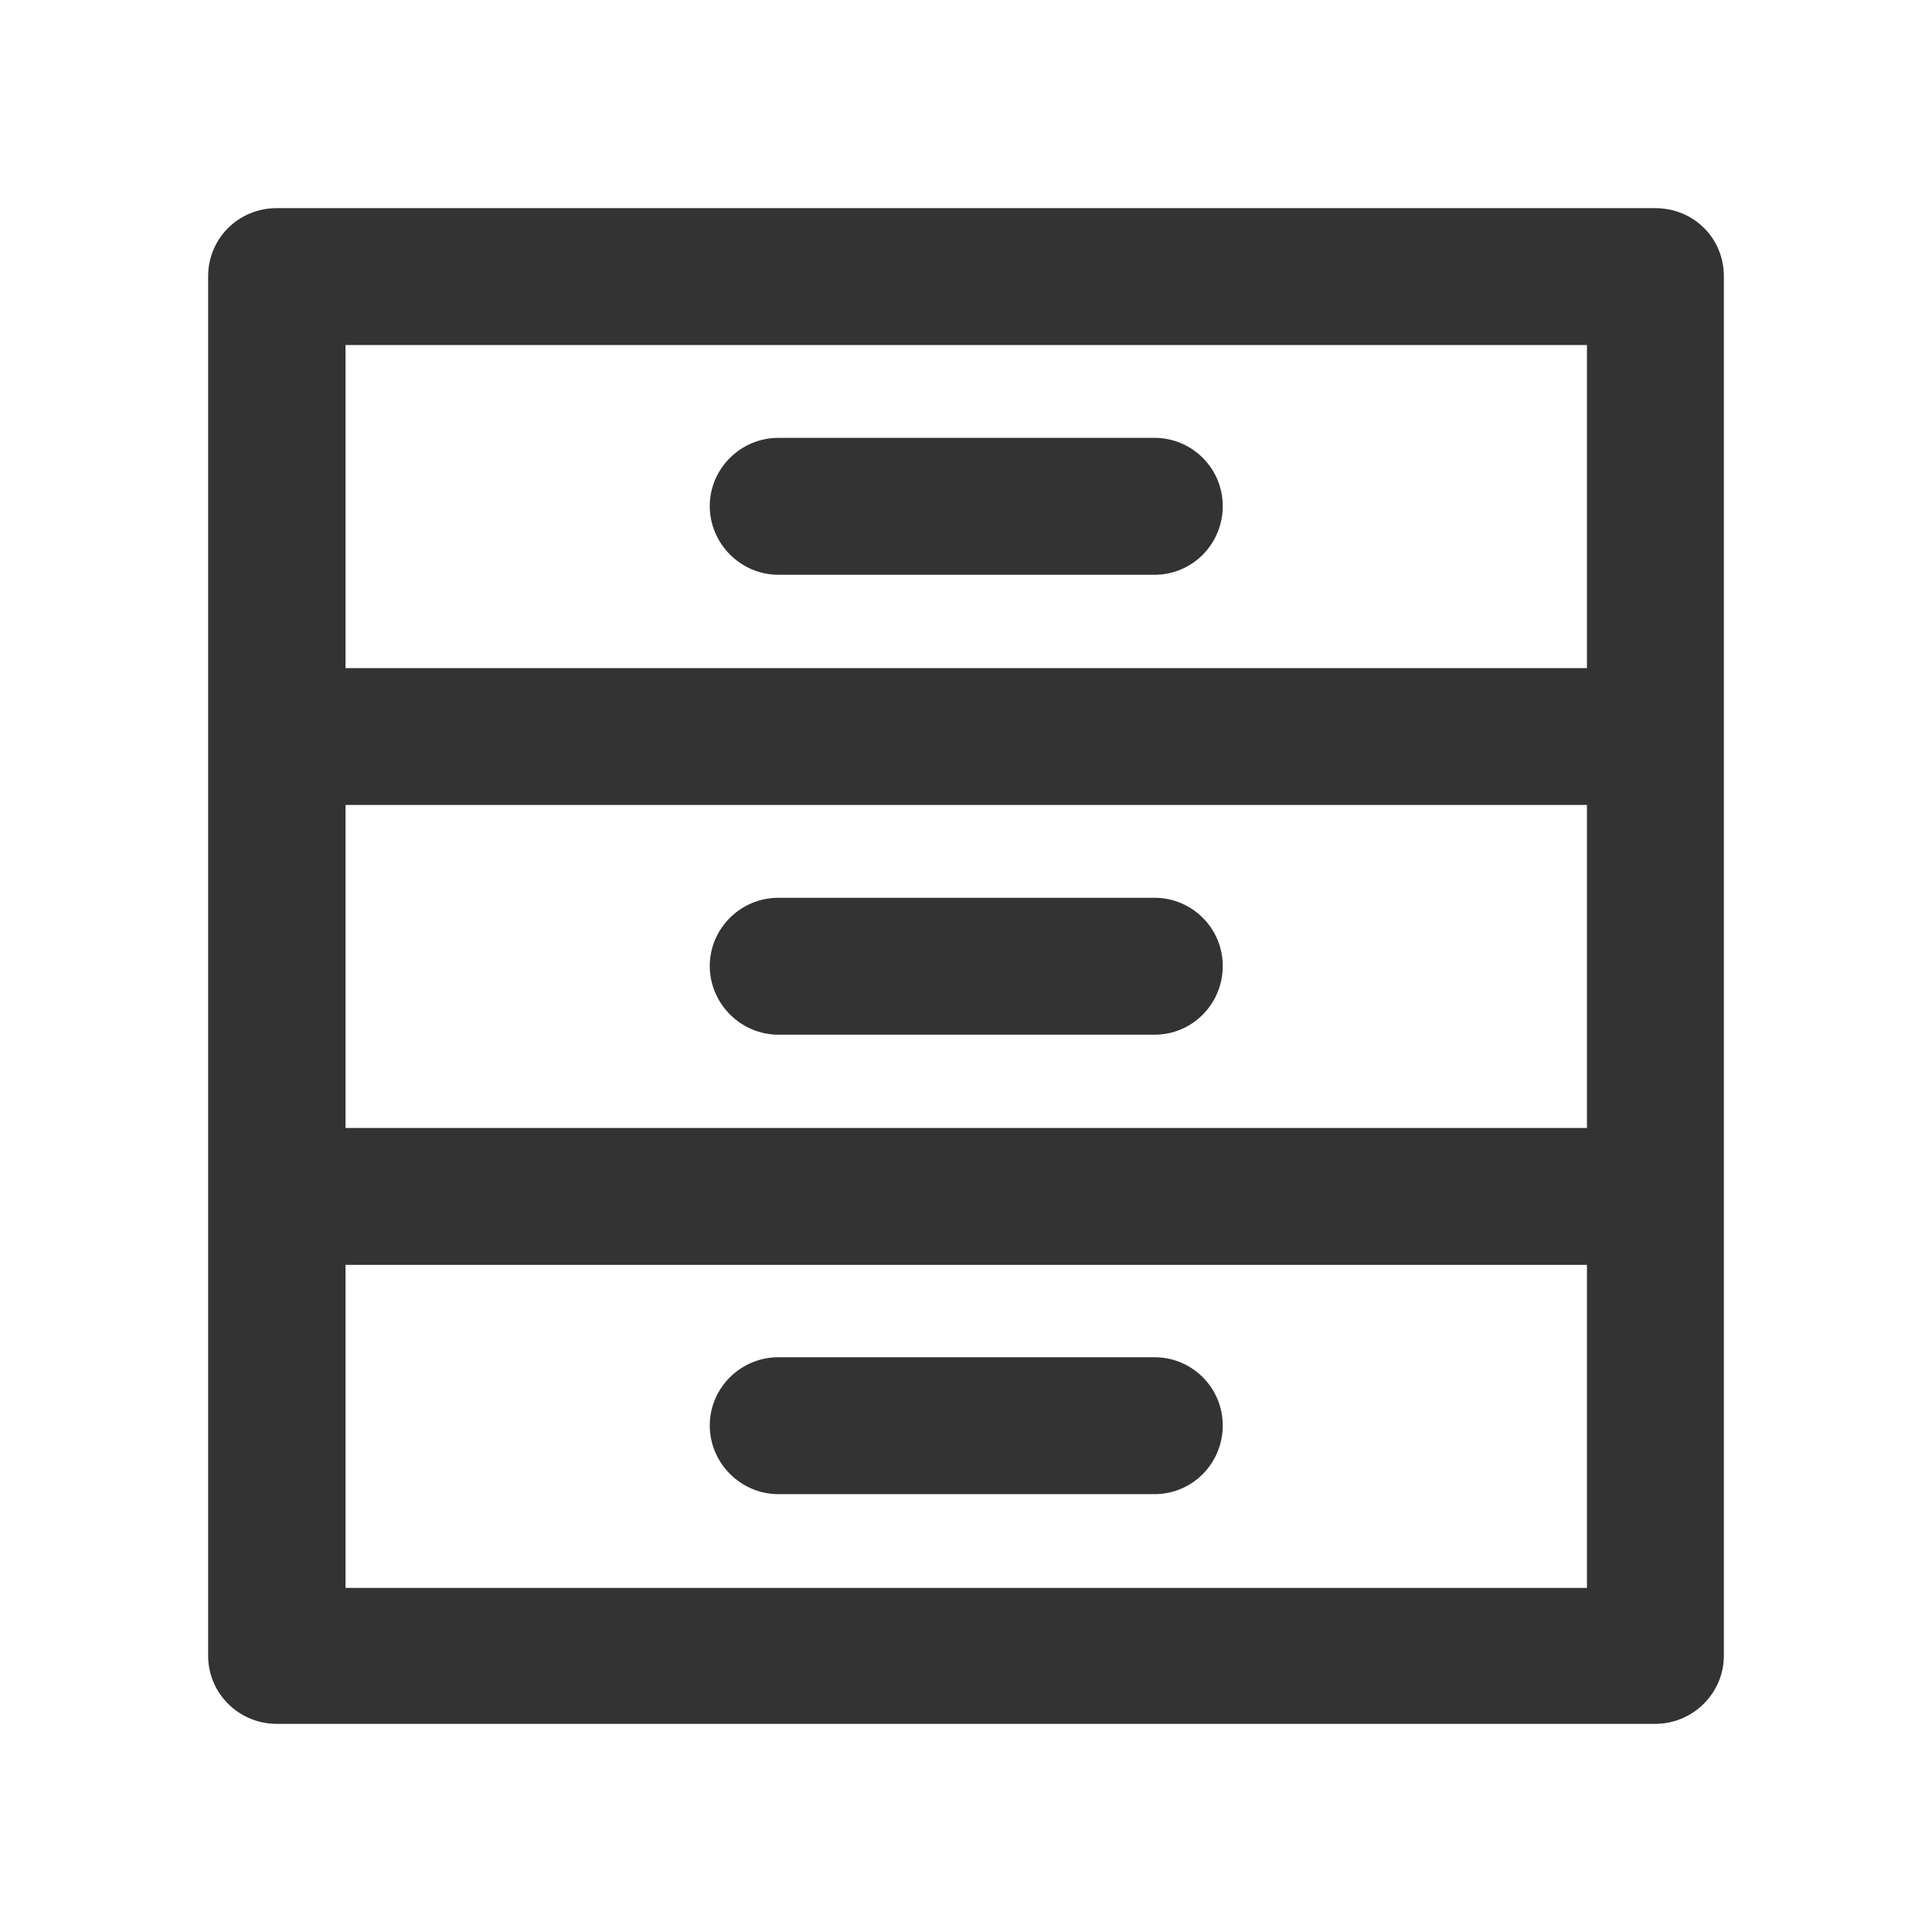
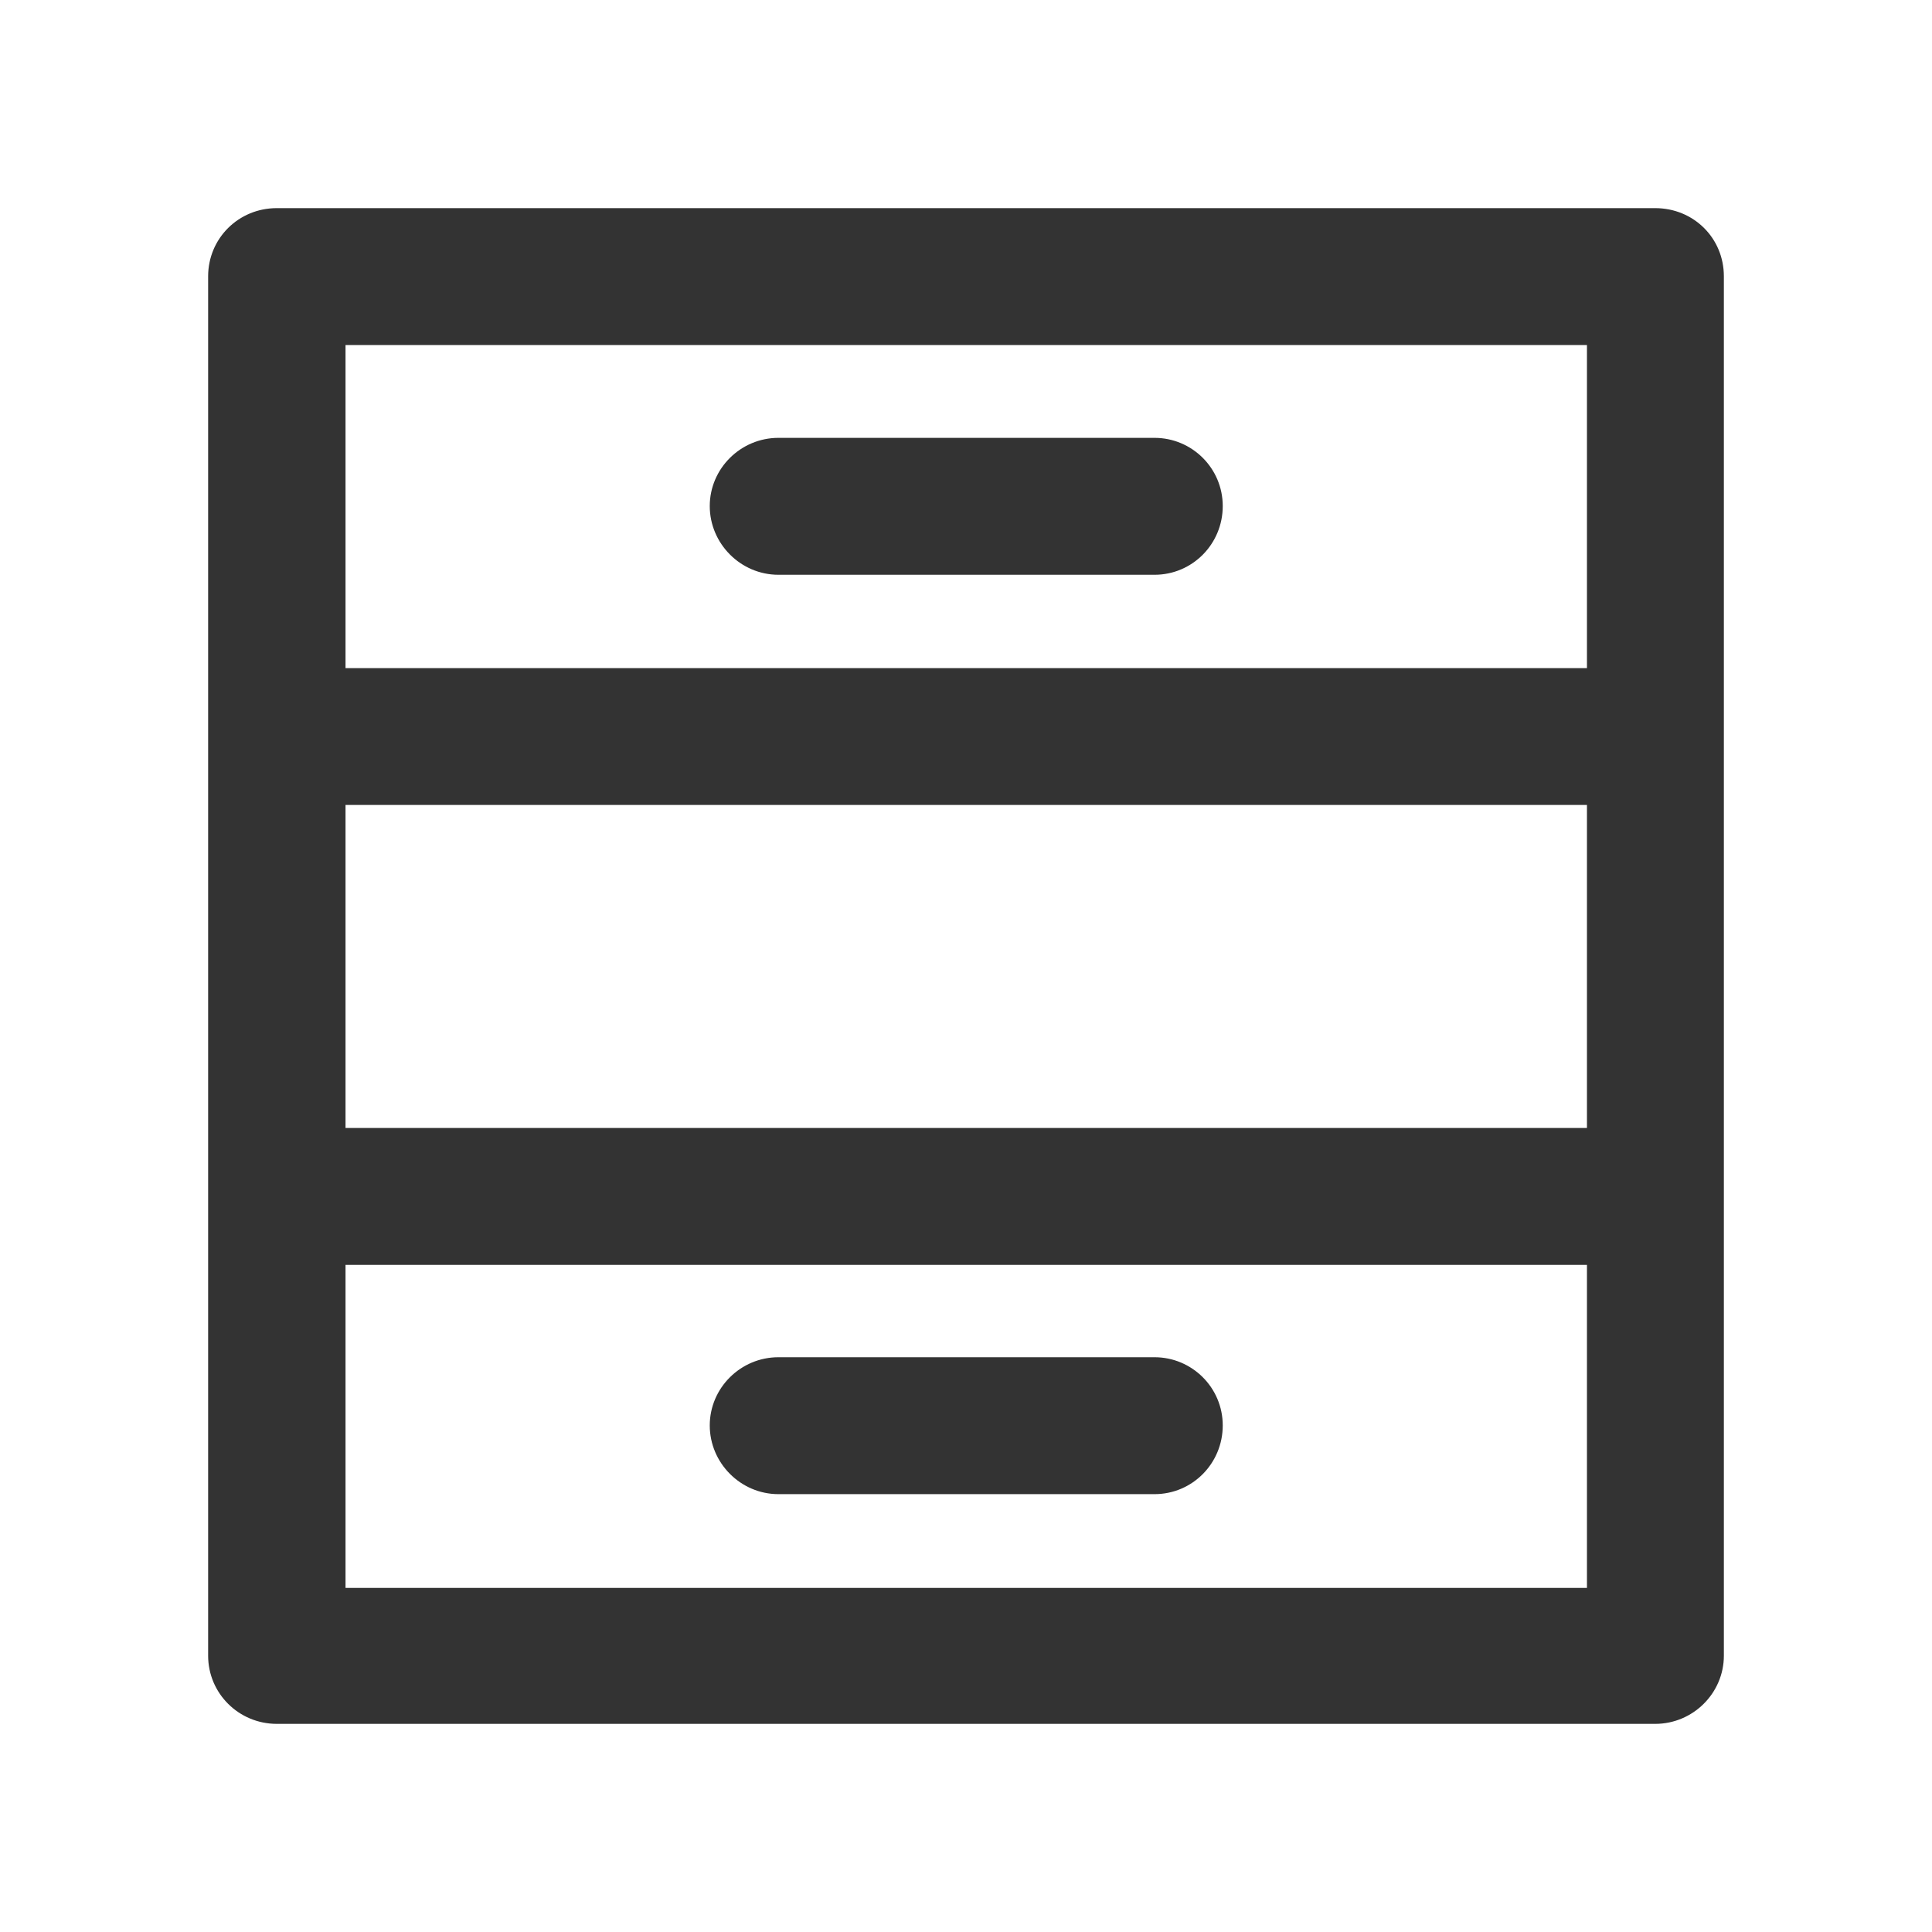
<svg xmlns="http://www.w3.org/2000/svg" width="20" height="20" viewBox="-50 -50 612 612">
  <g fill="#333">
    <path d="M474.31,15.93H37.69c-12.15,0-21.76,9.6-21.76,21.61V474.46c0,12,9.75,21.61,21.76,21.61H474.31c12,0,21.76-9.75,21.76-21.61V37.54c0-12.15-9.6-21.61-21.76-21.61ZM59.45,161.62V59.3H452.7v102.33H59.45Zm0,145.69v-102.33H452.7v102.33H59.45Zm0,145.69v-102.33H452.7v102.33H59.45Z" />
    <path d="M315.72,88.7h-119.13c-12,0-21.76,9.75-21.76,21.61s9.75,21.76,21.76,21.76h119.13c12,0,21.61-9.75,21.61-21.76s-9.75-21.61-21.61-21.61Z" />
-     <path d="M315.72,234.39h-119.13c-12,0-21.76,9.75-21.76,21.61s9.75,21.76,21.76,21.76h119.13c12,0,21.61-9.75,21.61-21.76s-9.75-21.61-21.61-21.61Z" />
    <path d="M315.72,379.93h-119.13c-12,0-21.76,9.75-21.76,21.61s9.75,21.76,21.76,21.76h119.13c12,0,21.61-9.75,21.61-21.76s-9.75-21.61-21.61-21.61Z" />
  </g>
</svg>